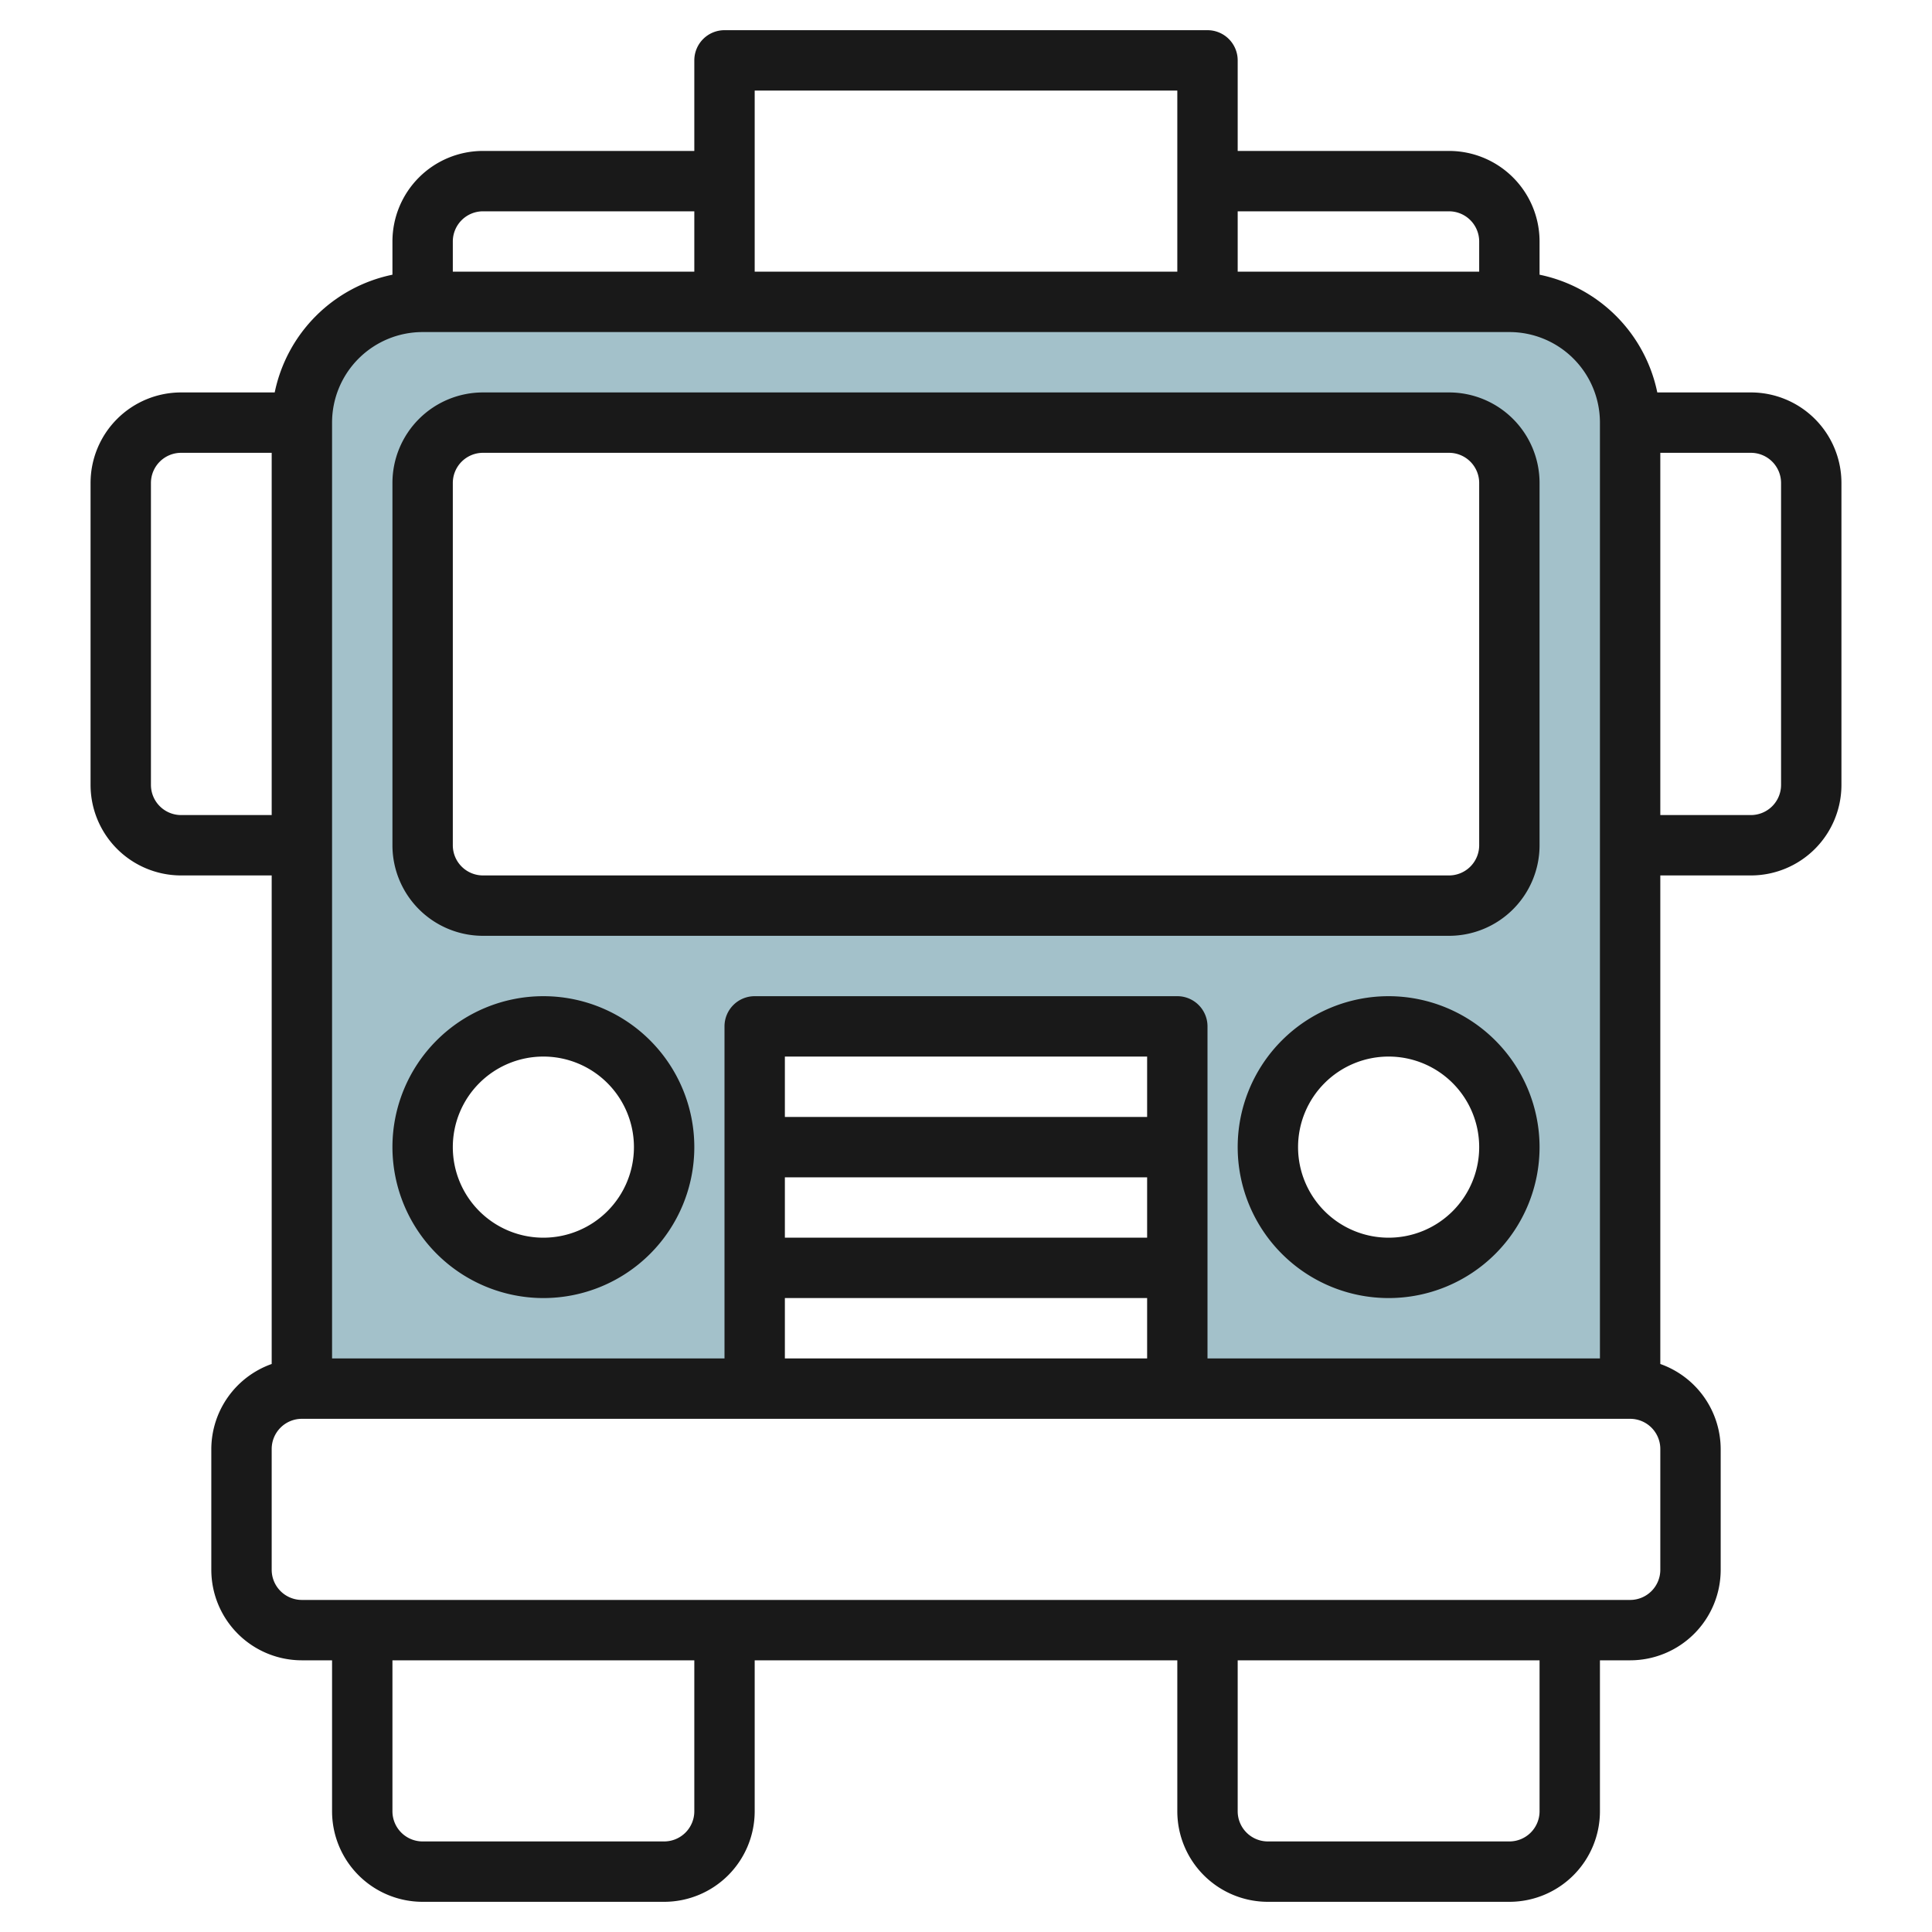
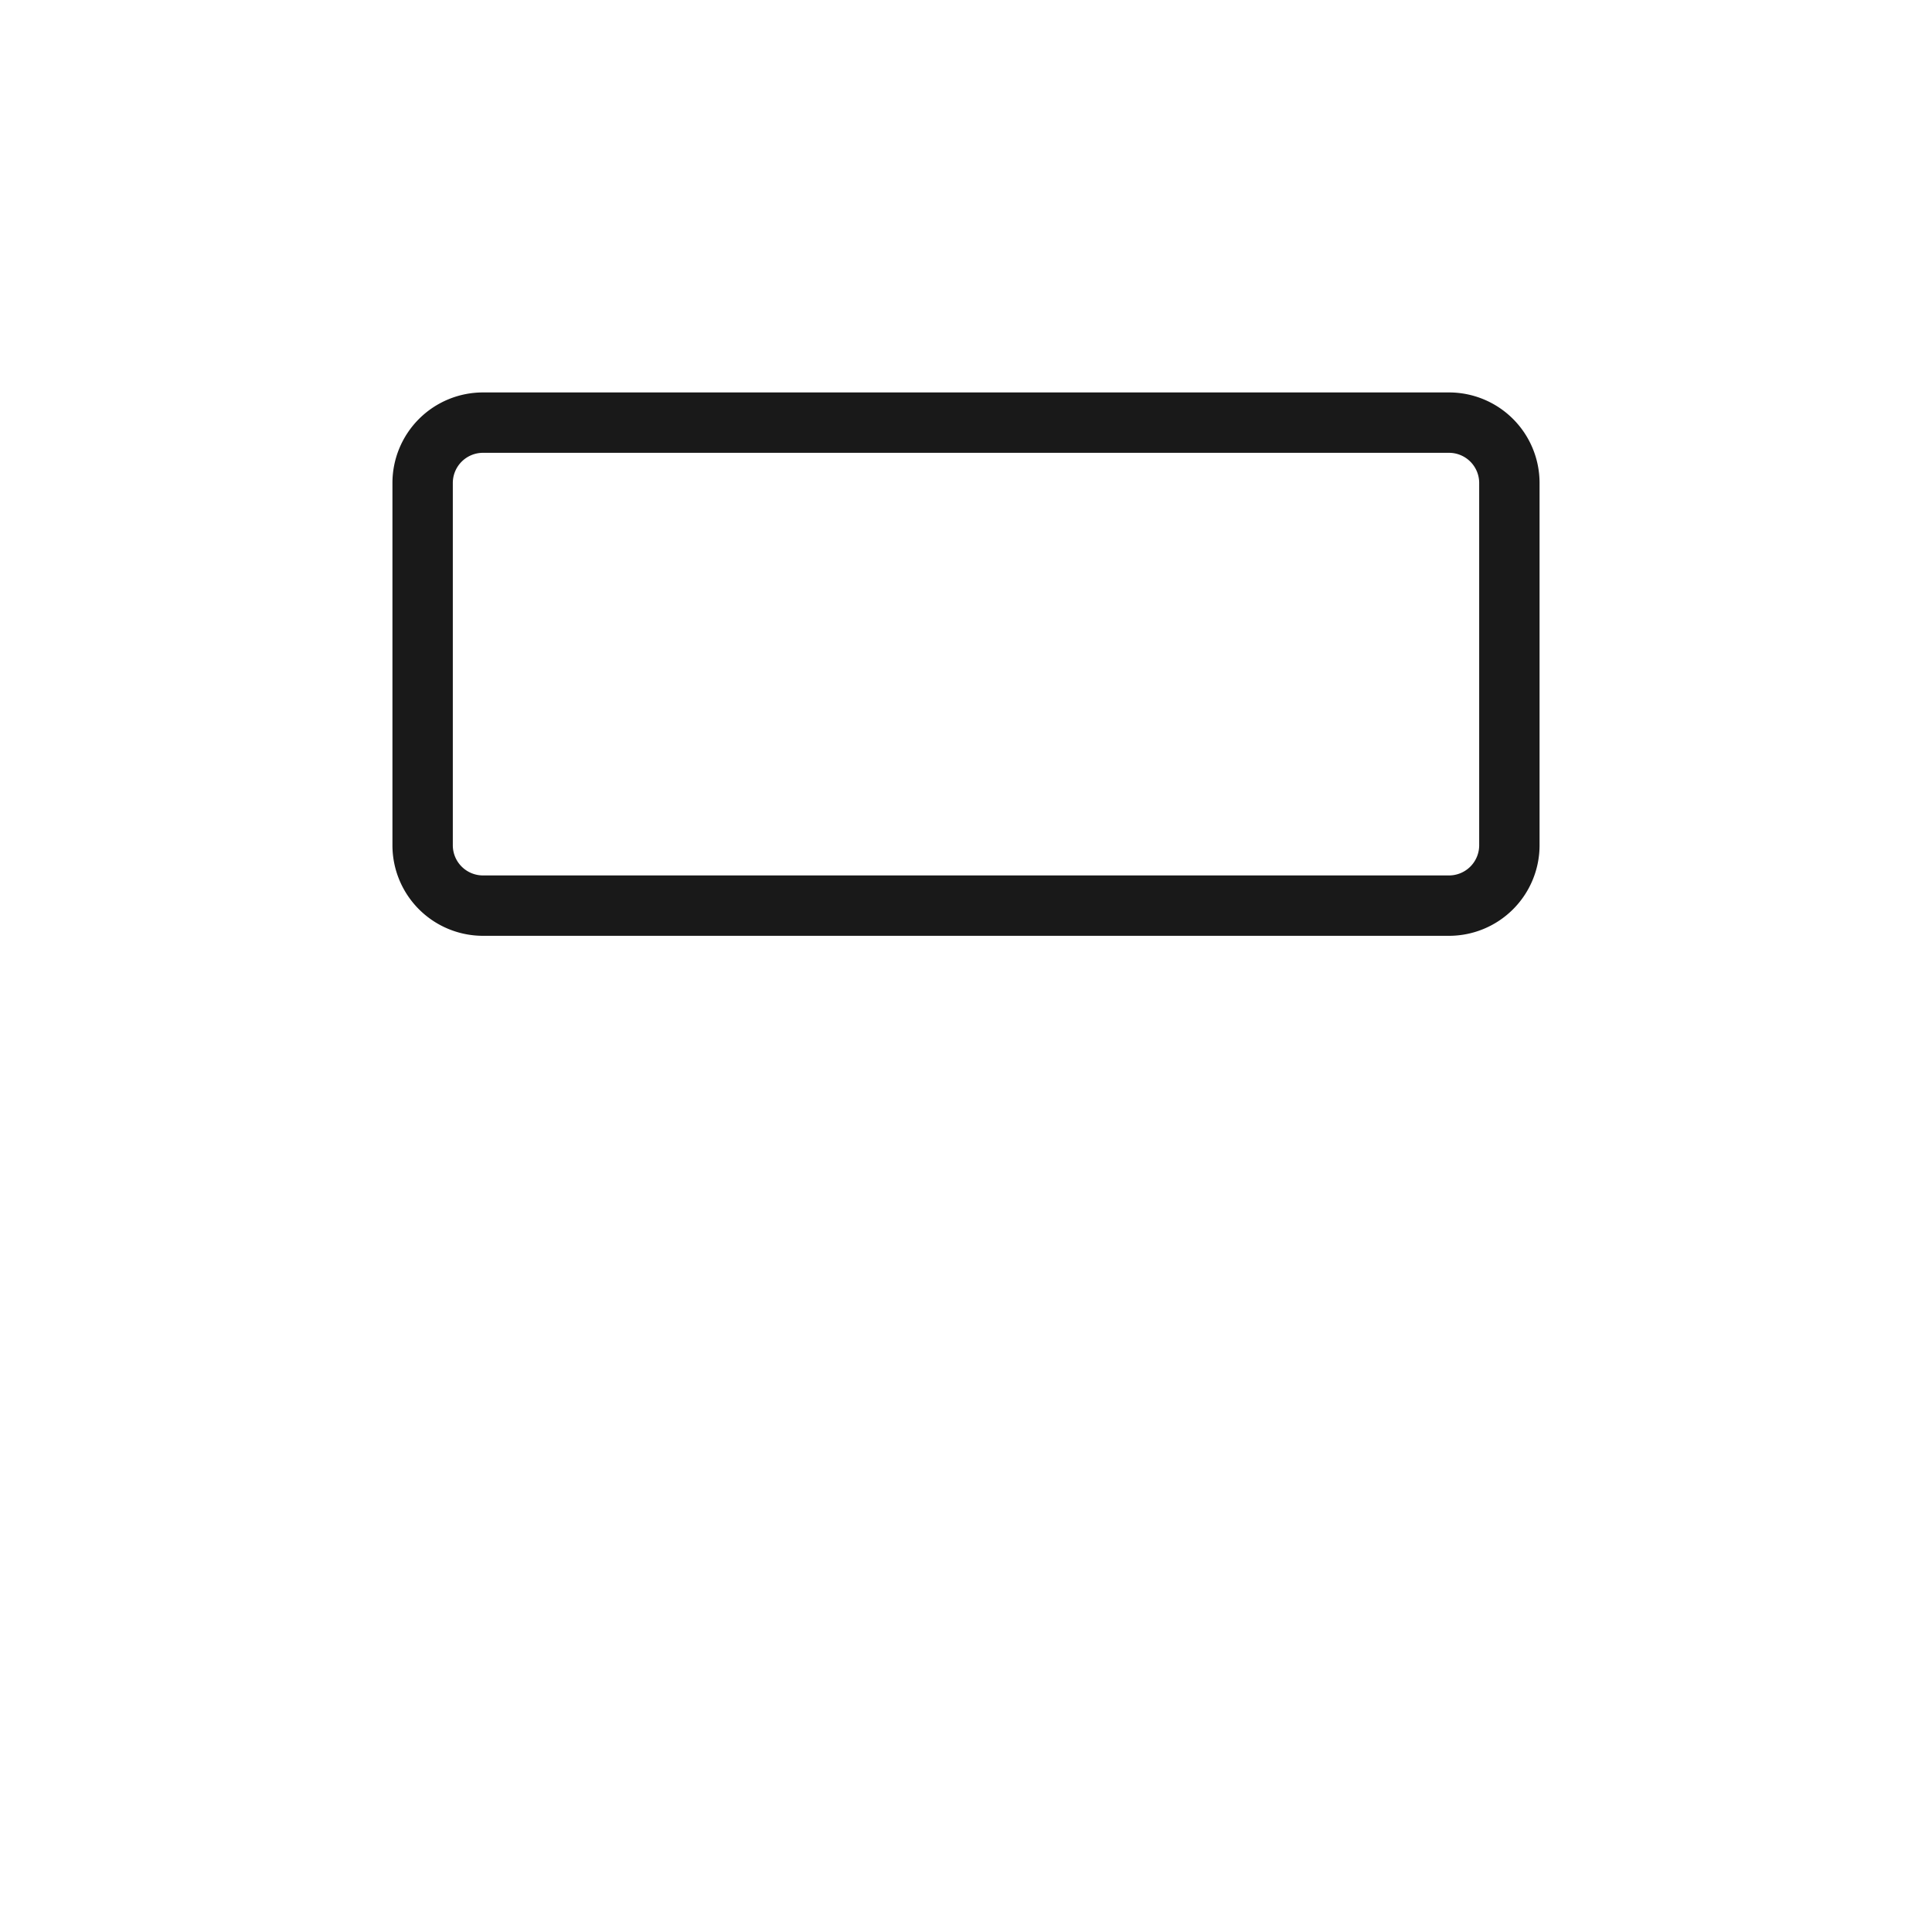
<svg xmlns="http://www.w3.org/2000/svg" id="Layer_3" height="512" viewBox="0 0 64 64" width="512" data-name="Layer 3">
-   <path d="m50 10h-36a4 4 0 0 0 -4 4v32h15v-12h14v12h15v-32a4 4 0 0 0 -4-4zm-32 32a4 4 0 1 1 4-4 4 4 0 0 1 -4 4zm28 0a4 4 0 1 1 4-4 4 4 0 0 1 -4 4zm4-14a2 2 0 0 1 -2 2h-32a2 2 0 0 1 -2-2v-12a2 2 0 0 1 2-2h32a2 2 0 0 1 2 2z" fill="#a3c1ca" />
  <g fill="#191919">
    <path d="m16 31h32a3 3 0 0 0 3-3v-12a3 3 0 0 0 -3-3h-32a3 3 0 0 0 -3 3v12a3 3 0 0 0 3 3zm-1-15a1 1 0 0 1 1-1h32a1 1 0 0 1 1 1v12a1 1 0 0 1 -1 1h-32a1 1 0 0 1 -1-1z" />
-     <path d="m18 43a5 5 0 1 0 -5-5 5.006 5.006 0 0 0 5 5zm0-8a3 3 0 1 1 -3 3 3 3 0 0 1 3-3z" />
-     <path d="m46 33a5 5 0 1 0 5 5 5.006 5.006 0 0 0 -5-5zm0 8a3 3 0 1 1 3-3 3 3 0 0 1 -3 3z" />
-     <path d="m3 16v10a3 3 0 0 0 3 3h3v16.184a3 3 0 0 0 -2 2.816v4a3 3 0 0 0 3 3h1v5a3 3 0 0 0 3 3h8a3 3 0 0 0 3-3v-5h14v5a3 3 0 0 0 3 3h8a3 3 0 0 0 3-3v-5h1a3 3 0 0 0 3-3v-4a3 3 0 0 0 -2-2.816v-16.184h3a3 3 0 0 0 3-3v-10a3 3 0 0 0 -3-3h-3.1a5.016 5.016 0 0 0 -3.9-3.9v-1.1a3 3 0 0 0 -3-3h-7v-3a1 1 0 0 0 -1-1h-16a1 1 0 0 0 -1 1v3h-7a3 3 0 0 0 -3 3v1.1a5.016 5.016 0 0 0 -3.9 3.9h-3.1a3 3 0 0 0 -3 3zm3 11a1 1 0 0 1 -1-1v-10a1 1 0 0 1 1-1h3v12zm17 33a1 1 0 0 1 -1 1h-8a1 1 0 0 1 -1-1v-5h10zm28 0a1 1 0 0 1 -1 1h-8a1 1 0 0 1 -1-1v-5h10zm4-8a1 1 0 0 1 -1 1h-44a1 1 0 0 1 -1-1v-4a1 1 0 0 1 1-1h44a1 1 0 0 1 1 1zm-17-15h-12v-2h12zm-12 2h12v2h-12zm0 4h12v2h-12zm33-27v10a1 1 0 0 1 -1 1h-3v-12h3a1 1 0 0 1 1 1zm-11-9a1 1 0 0 1 1 1v1h-8v-2zm-9-4v6h-14v-6zm-23 4h7v2h-8v-1a1 1 0 0 1 1-1zm-2 4h36a3 3 0 0 1 3 3v31h-13v-11a1 1 0 0 0 -1-1h-14a1 1 0 0 0 -1 1v11h-13v-31a3 3 0 0 1 3-3z" />
  </g>
</svg>